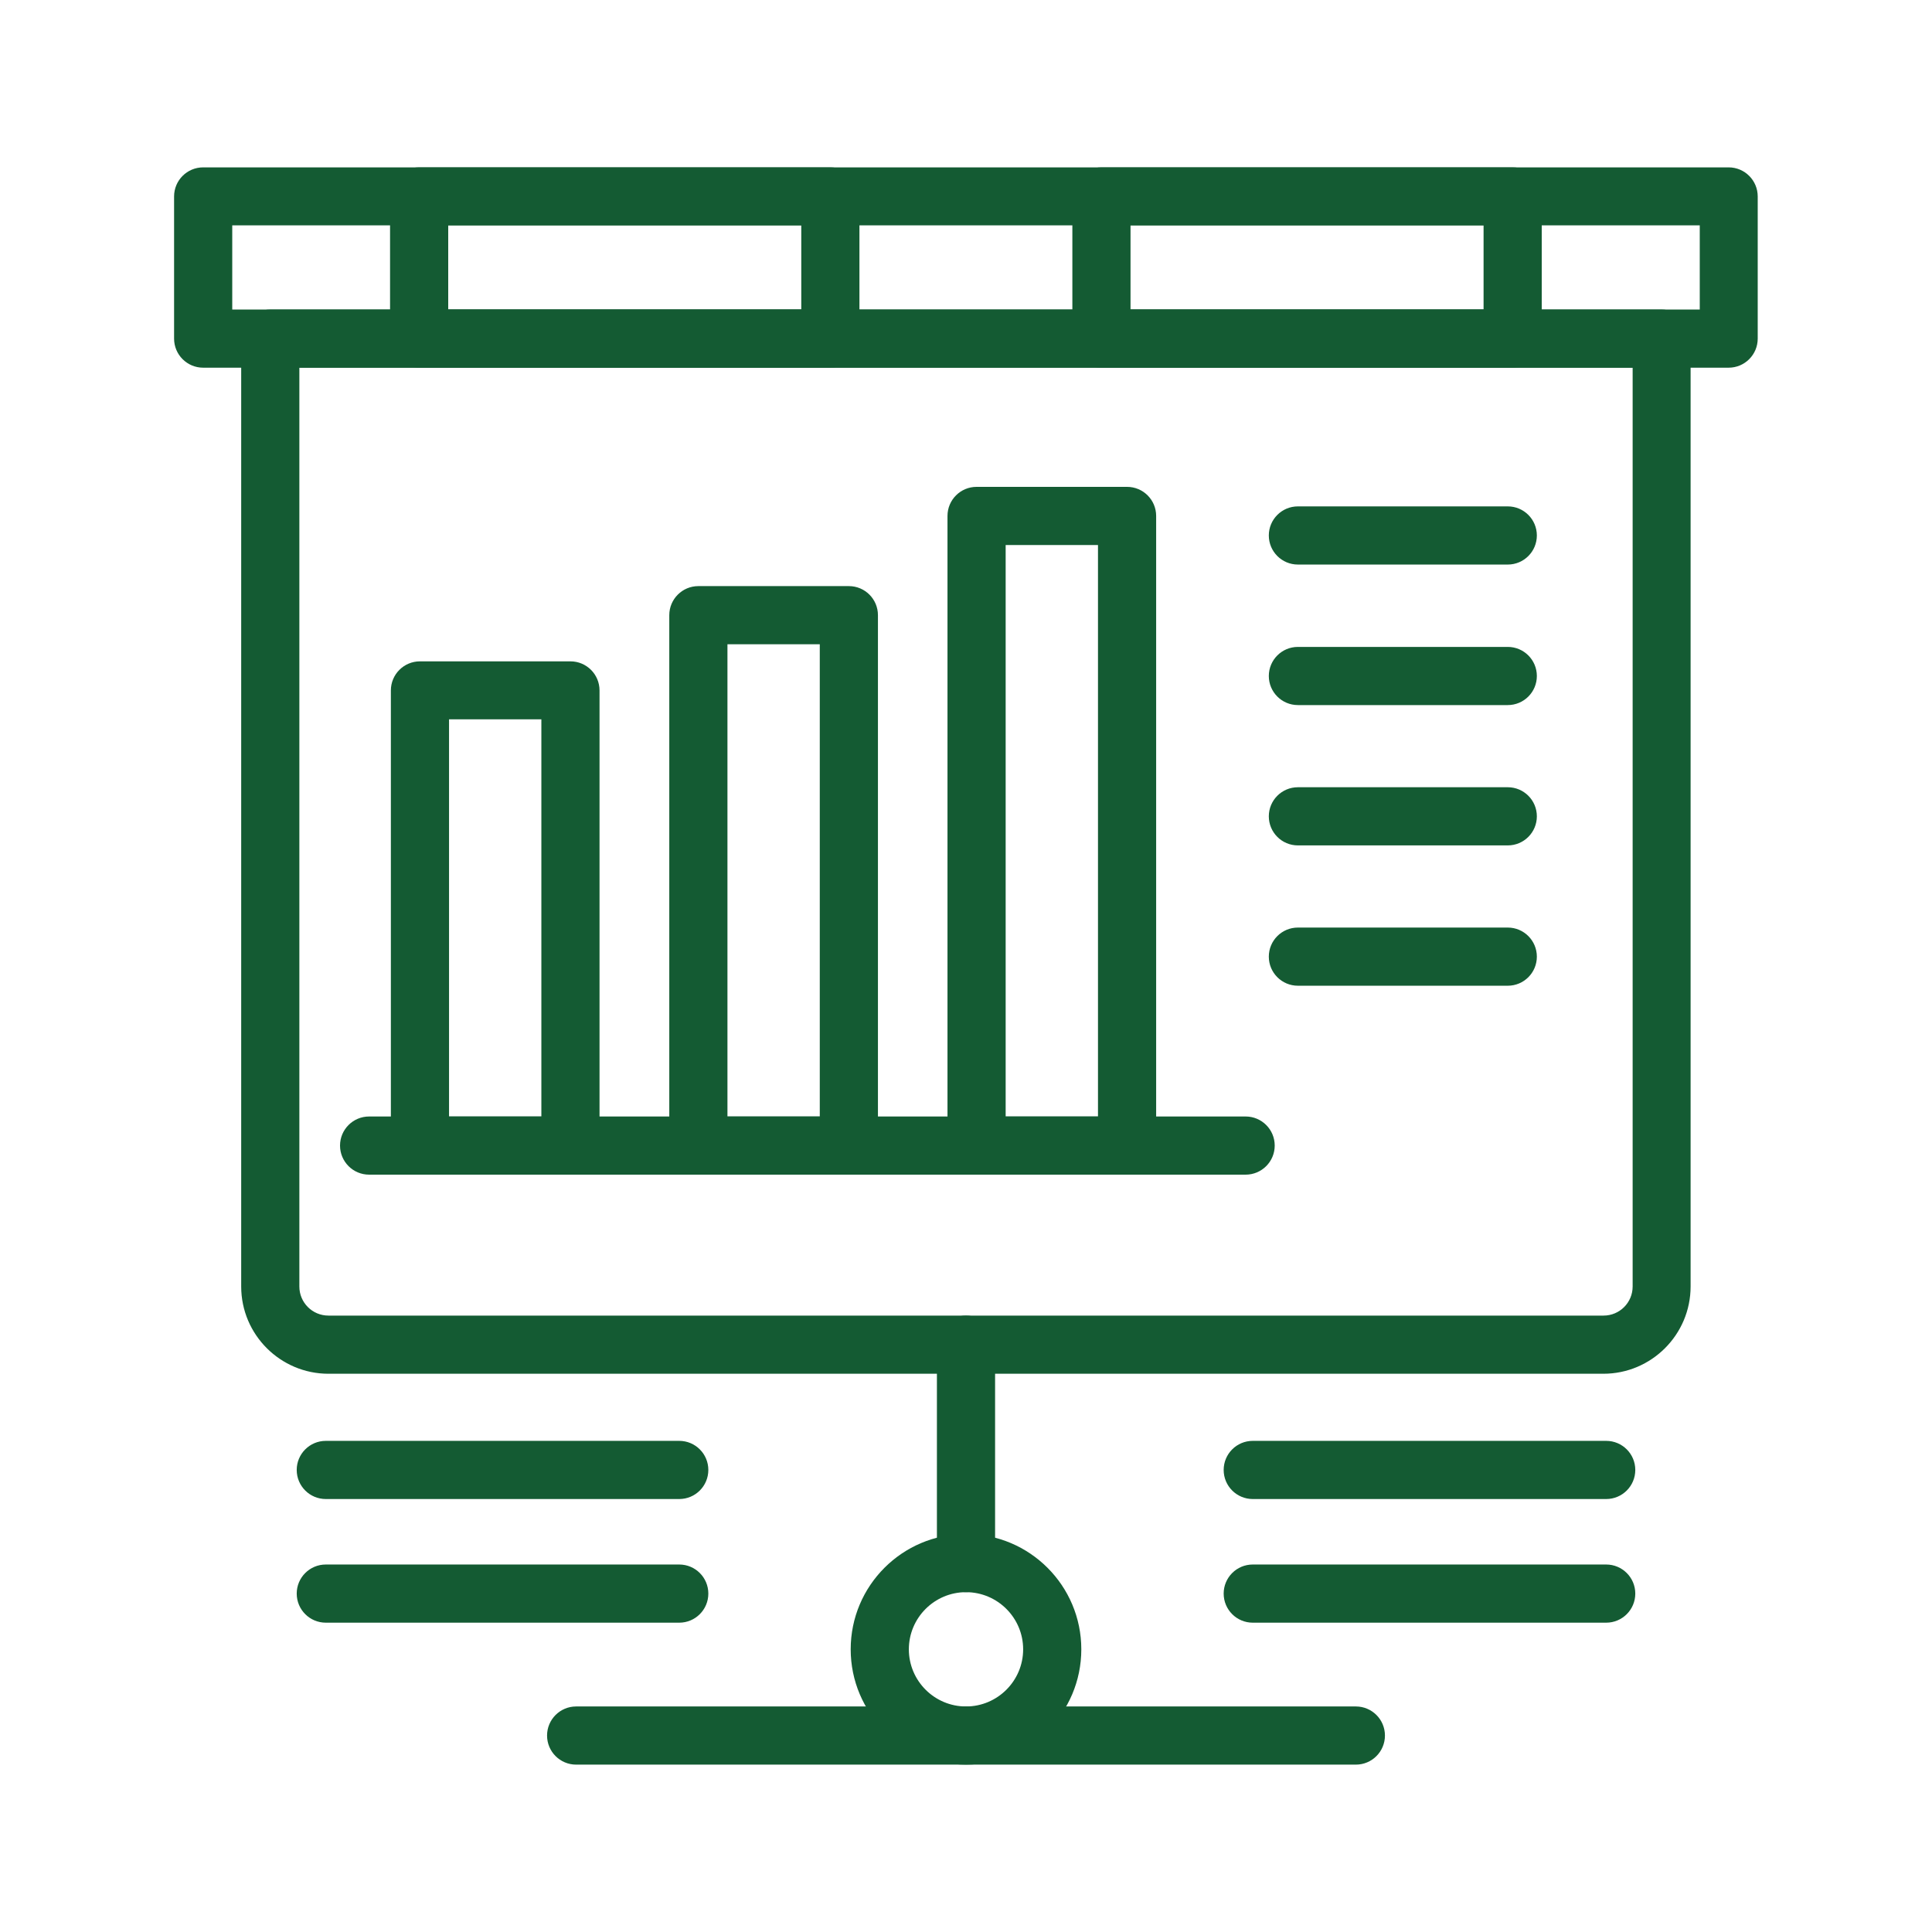
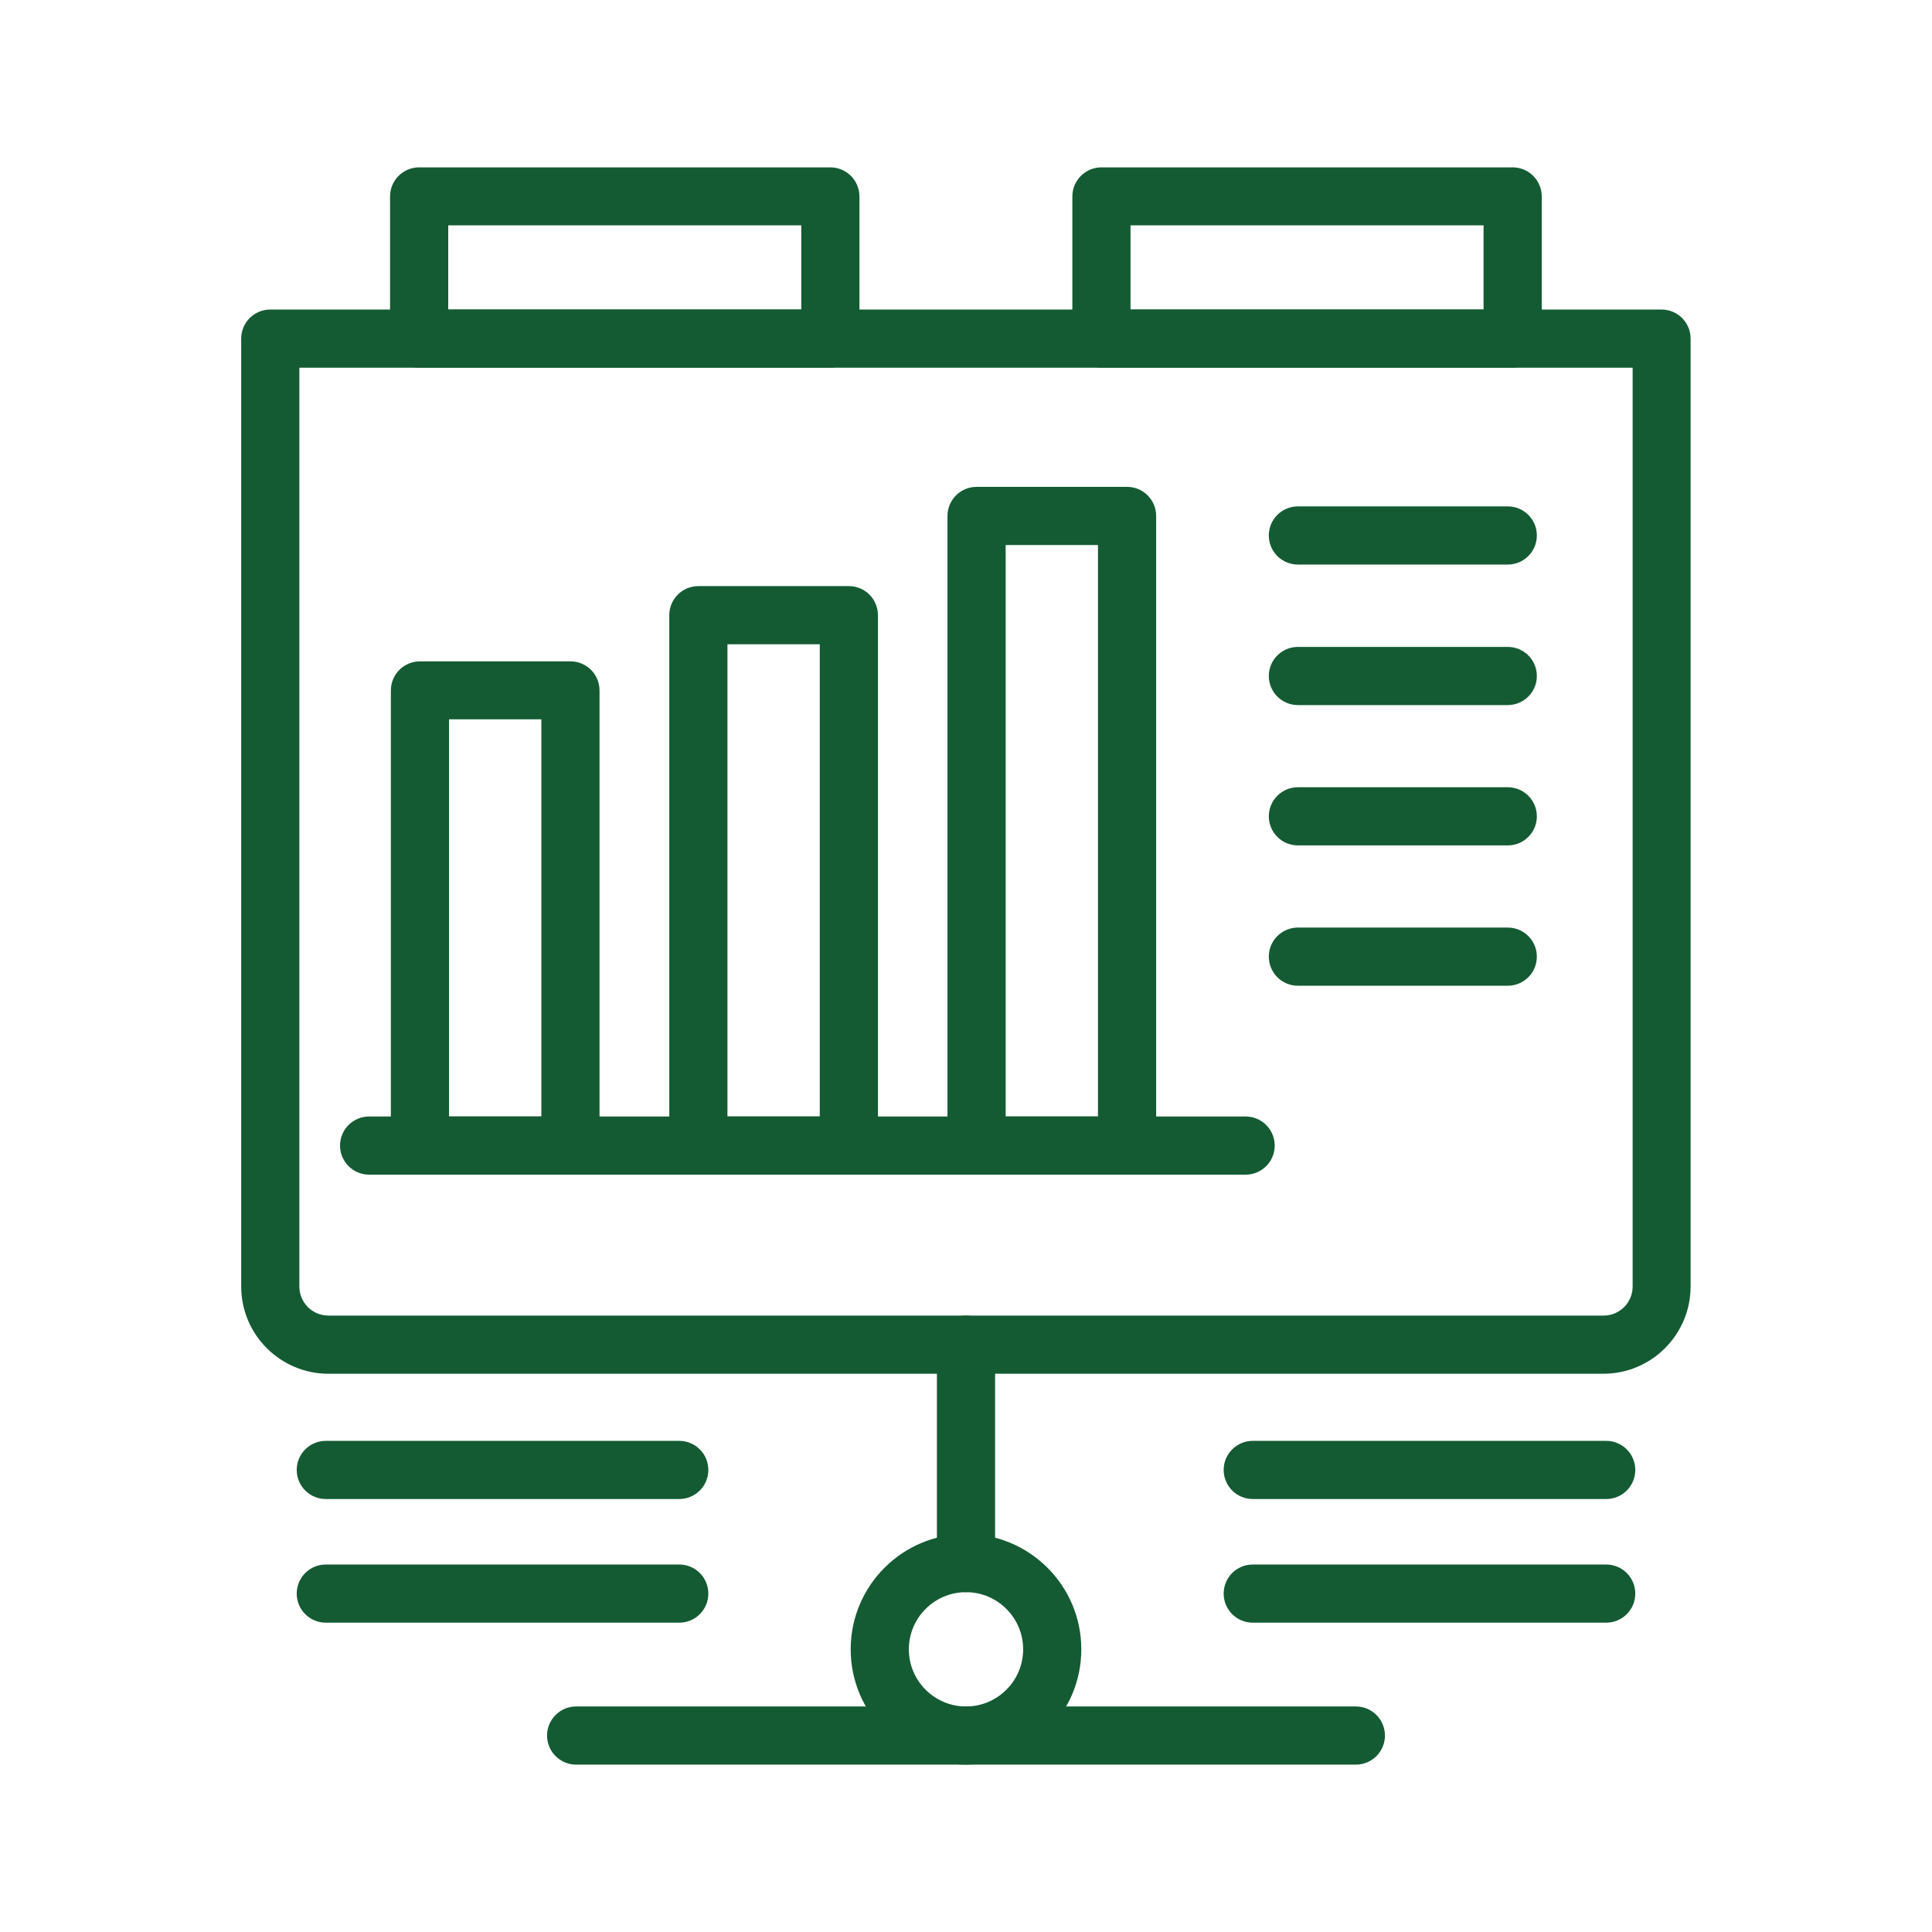
<svg xmlns="http://www.w3.org/2000/svg" id="Layer_1" viewBox="0 0 95 95">
  <defs>
    <style>.cls-1{fill:none;}.cls-2{fill:#145b33;}</style>
  </defs>
  <rect class="cls-1" width="95" height="95" />
  <path class="cls-2" d="m78.85,67.55H16.15c-2.36,0-4.29-1.92-4.29-4.29V16.65c0-.79.64-1.43,1.43-1.43h68.41c.79,0,1.43.64,1.43,1.43v46.61c0,2.36-1.92,4.29-4.29,4.29ZM14.72,18.08v45.18c0,.79.64,1.43,1.43,1.43h62.7c.79,0,1.43-.64,1.43-1.43V18.08H14.72Z" />
  <path class="cls-2" d="m47.5,86.77c-3.13,0-5.67-2.54-5.67-5.67s2.54-5.67,5.67-5.67,5.67,2.54,5.67,5.67-2.54,5.67-5.67,5.67Zm0-8.48c-1.55,0-2.81,1.26-2.81,2.81s1.26,2.81,2.81,2.81,2.81-1.26,2.81-2.81-1.26-2.81-2.81-2.81Z" />
  <path class="cls-2" d="m47.5,78.29c-.79,0-1.43-.64-1.43-1.43v-10.74c0-.79.64-1.43,1.43-1.43s1.43.64,1.43,1.43v10.74c0,.79-.64,1.43-1.43,1.43Z" />
  <path class="cls-2" d="m74.14,27.76h-10.32c-.79,0-1.43-.64-1.43-1.43s.64-1.43,1.43-1.43h10.32c.79,0,1.43.64,1.43,1.43s-.64,1.43-1.43,1.43Z" />
  <path class="cls-2" d="m74.14,34.67h-10.32c-.79,0-1.43-.64-1.43-1.43s.64-1.43,1.43-1.43h10.32c.79,0,1.43.64,1.43,1.43s-.64,1.43-1.43,1.43Z" />
  <path class="cls-2" d="m74.14,41.57h-10.32c-.79,0-1.43-.64-1.43-1.43s.64-1.43,1.43-1.43h10.32c.79,0,1.43.64,1.43,1.43s-.64,1.43-1.43,1.43Z" />
  <path class="cls-2" d="m74.14,48.47h-10.32c-.79,0-1.43-.64-1.43-1.43s.64-1.43,1.43-1.43h10.32c.79,0,1.43.64,1.43,1.43s-.64,1.43-1.43,1.43Z" />
-   <path class="cls-2" d="m85.01,18.08H9.99c-.79,0-1.43-.64-1.43-1.43v-6.99c0-.79.64-1.43,1.43-1.43h75.01c.79,0,1.43.64,1.43,1.43v6.99c0,.79-.64,1.43-1.43,1.43ZM11.42,15.22h72.16v-4.14H11.42v4.14Z" />
  <path class="cls-2" d="m28.05,57.76h-7.4c-.79,0-1.43-.64-1.43-1.43v-22.38c0-.79.64-1.43,1.43-1.43h7.4c.79,0,1.43.64,1.43,1.43v22.38c0,.79-.64,1.43-1.43,1.43Zm-5.97-2.86h4.54v-19.53h-4.54v19.53Z" />
  <path class="cls-2" d="m41.74,57.76h-7.4c-.79,0-1.43-.64-1.43-1.43v-26.08c0-.79.64-1.43,1.43-1.43h7.4c.79,0,1.43.64,1.43,1.43v26.08c0,.79-.64,1.43-1.43,1.43Zm-5.97-2.86h4.54v-23.22h-4.54v23.22Z" />
  <path class="cls-2" d="m55.42,57.76h-7.4c-.79,0-1.43-.64-1.43-1.43v-30.96c0-.79.64-1.43,1.43-1.43h7.4c.79,0,1.43.64,1.43,1.43v30.96c0,.79-.64,1.43-1.43,1.43Zm-5.97-2.86h4.54v-28.1h-4.54v28.1Z" />
  <path class="cls-2" d="m61.26,57.76H18.15c-.79,0-1.43-.64-1.43-1.43s.64-1.43,1.43-1.43h43.1c.79,0,1.43.64,1.43,1.43s-.64,1.43-1.43,1.43Z" />
  <path class="cls-2" d="m40.83,18.08h-20.22c-.79,0-1.43-.64-1.43-1.43v-6.99c0-.79.64-1.43,1.43-1.43h20.22c.79,0,1.43.64,1.43,1.43v6.99c0,.79-.64,1.43-1.43,1.43Zm-18.79-2.86h17.36v-4.14h-17.36v4.14Z" />
  <path class="cls-2" d="m74.38,18.08h-20.22c-.79,0-1.43-.64-1.43-1.43v-6.99c0-.79.64-1.43,1.43-1.43h20.22c.79,0,1.43.64,1.43,1.43v6.99c0,.79-.64,1.43-1.43,1.43Zm-18.79-2.86h17.36v-4.14h-17.36v4.14Z" />
  <path class="cls-2" d="m33.4,73.71h-17.38c-.79,0-1.43-.64-1.43-1.43s.64-1.43,1.43-1.43h17.38c.79,0,1.43.64,1.43,1.43s-.64,1.43-1.43,1.43Z" />
  <path class="cls-2" d="m33.4,79.79h-17.38c-.79,0-1.43-.64-1.43-1.43s.64-1.43,1.43-1.43h17.38c.79,0,1.43.64,1.43,1.43s-.64,1.43-1.43,1.43Z" />
  <path class="cls-2" d="m78.98,73.71h-17.38c-.79,0-1.43-.64-1.43-1.43s.64-1.43,1.43-1.43h17.38c.79,0,1.43.64,1.43,1.43s-.64,1.43-1.43,1.43Z" />
  <path class="cls-2" d="m78.98,79.79h-17.38c-.79,0-1.43-.64-1.43-1.43s.64-1.43,1.43-1.43h17.38c.79,0,1.43.64,1.43,1.43s-.64,1.43-1.43,1.43Z" />
  <path class="cls-2" d="m66.67,86.77H28.33c-.79,0-1.43-.64-1.43-1.43s.64-1.43,1.43-1.43h38.34c.79,0,1.43.64,1.43,1.43s-.64,1.43-1.43,1.43Z" />
</svg>